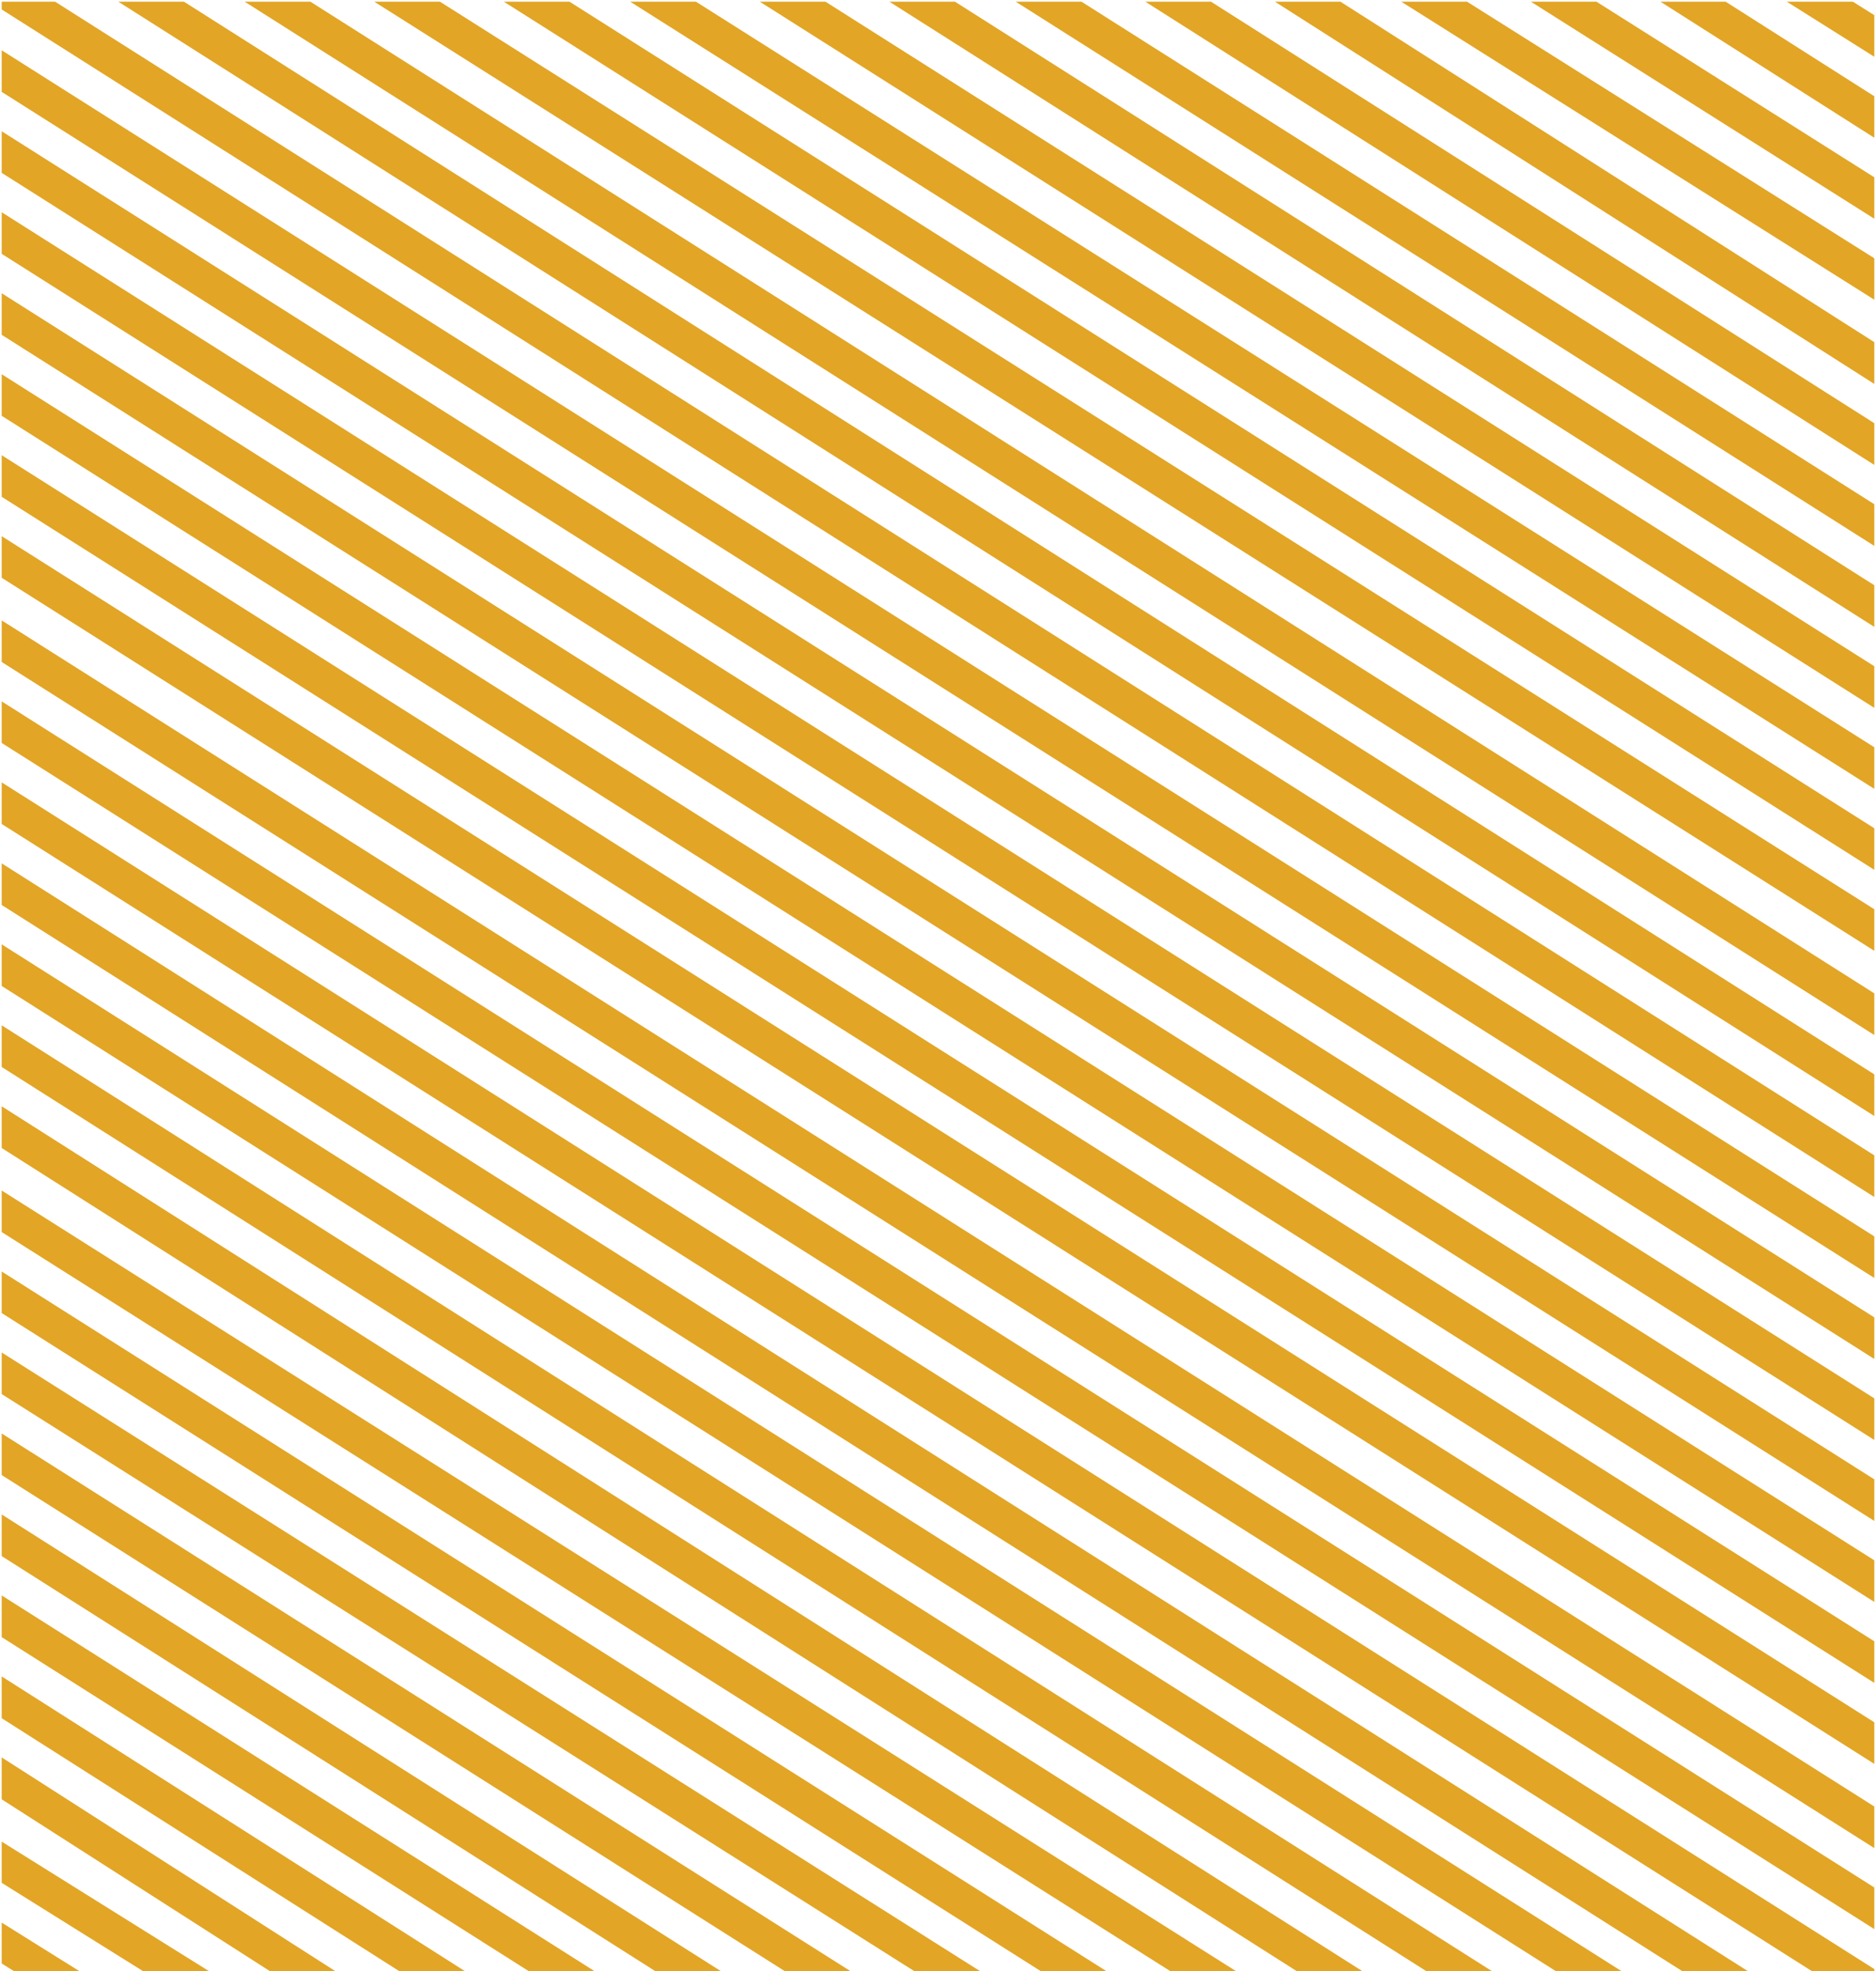
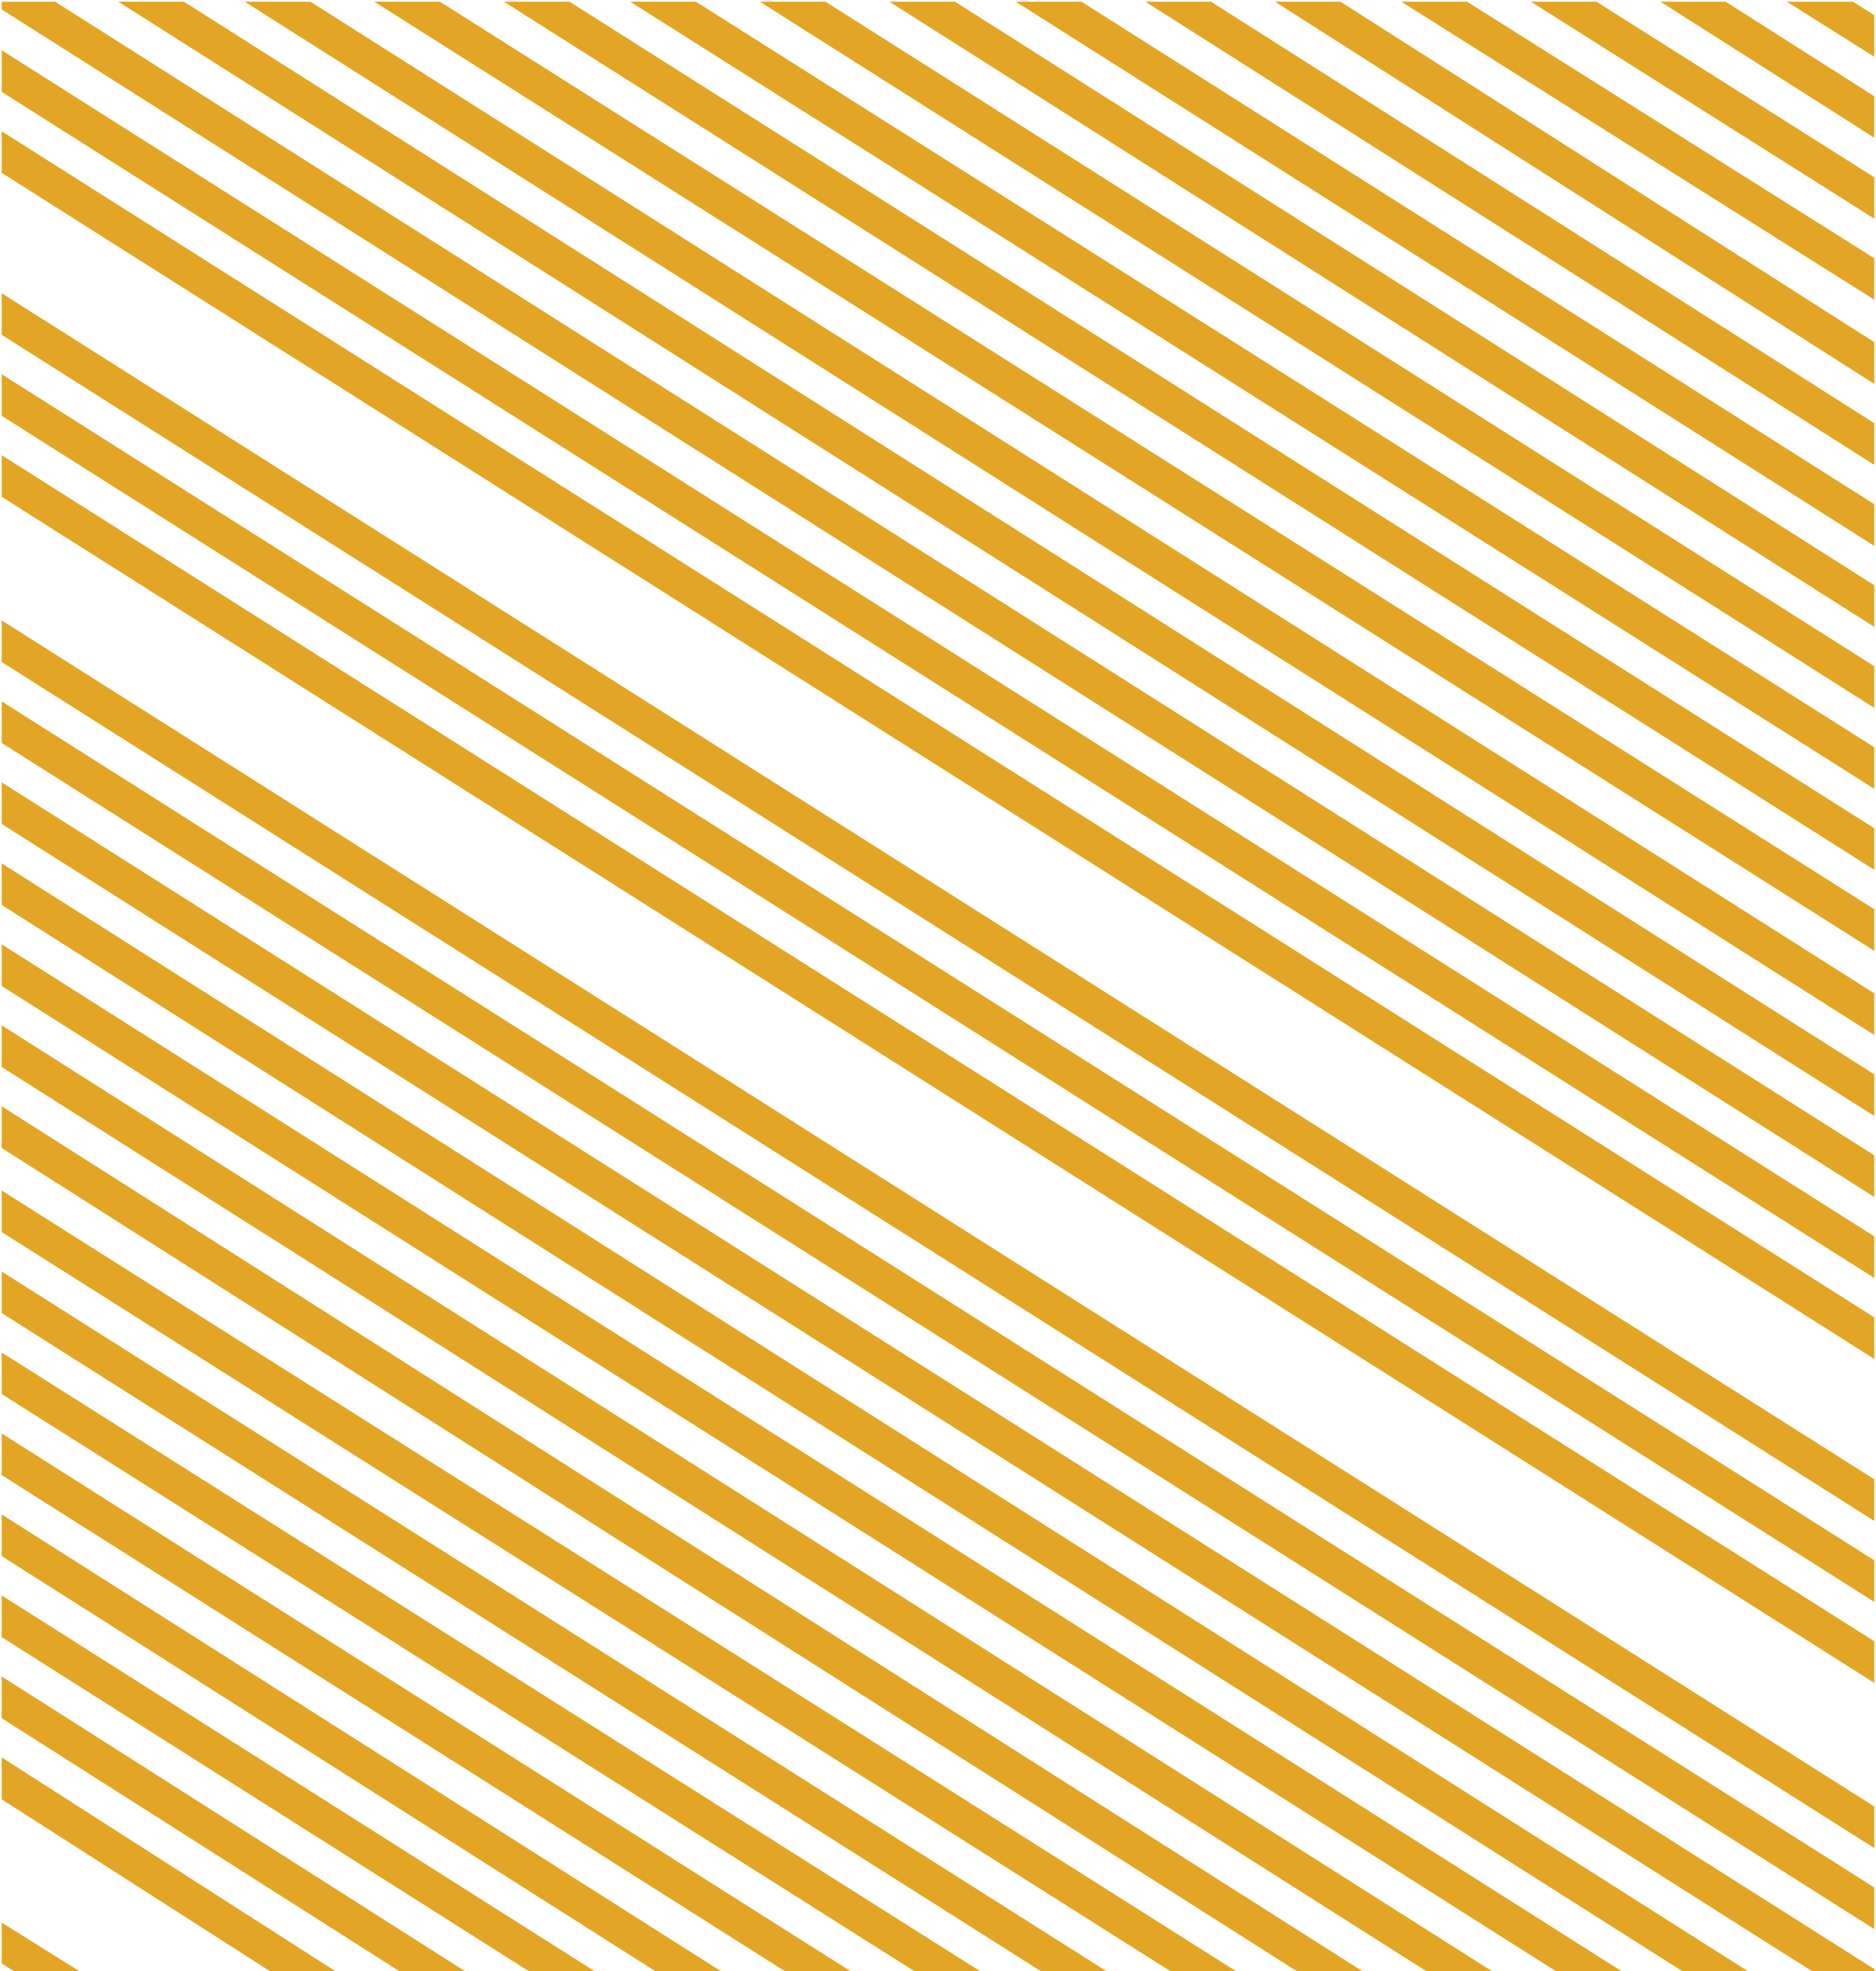
<svg xmlns="http://www.w3.org/2000/svg" width="100%" height="100%" viewBox="0 0 510 536" version="1.1" xml:space="preserve" style="fill-rule:evenodd;clip-rule:evenodd;stroke-linejoin:round;stroke-miterlimit:2;">
  <path d="M509.539,236.504L509.539,225.201L154.819,0.461L136.978,0.461L509.539,236.504Z" style="fill:rgb(226,165,37);fill-rule:nonzero;" />
  <path d="M509.539,258.523L509.539,247.223L119.604,0.461L101.748,0.461L509.539,258.523Z" style="fill:rgb(226,165,37);fill-rule:nonzero;" />
  <path d="M509.539,214.485L509.539,203.177L189.198,0.461L171.328,0.461L509.539,214.485Z" style="fill:rgb(226,165,37);fill-rule:nonzero;" />
  <path d="M509.539,281.423L509.539,270.091L84.386,0.461L66.518,0.461L509.539,281.423Z" style="fill:rgb(226,165,37);fill-rule:nonzero;" />
  <path d="M509.539,192.466L509.539,181.152L224.411,0.461L206.558,0.461L509.539,192.466Z" style="fill:rgb(226,165,37);fill-rule:nonzero;" />
  <path d="M509.539,303.442L509.539,292.115L50.014,0.461L32.168,0.461L509.539,303.442Z" style="fill:rgb(226,165,37);fill-rule:nonzero;" />
  <path d="M509.539,413.537L509.539,402.228L0.461,79.729L0.461,91.037L509.539,413.537Z" style="fill:rgb(226,165,37);fill-rule:nonzero;" />
  <path d="M509.539,369.499L509.539,358.19L0.461,35.691L0.461,46.999L509.539,369.499Z" style="fill:rgb(226,165,37);fill-rule:nonzero;" />
  <path d="M509.539,347.48L509.539,336.171L0.461,13.672L0.461,24.98L509.539,347.48Z" style="fill:rgb(226,165,37);fill-rule:nonzero;" />
-   <path d="M509.539,391.518L509.539,380.209L0.461,57.71L0.461,69.018L509.539,391.518Z" style="fill:rgb(226,165,37);fill-rule:nonzero;" />
  <path d="M509.539,15.434L509.539,4.125L503.713,0.461L485.759,0.461L509.539,15.434Z" style="fill:rgb(226,165,37);fill-rule:nonzero;" />
  <path d="M509.539,37.453L509.539,26.174L469.13,0.461L451.409,0.461L509.539,37.453Z" style="fill:rgb(226,165,37);fill-rule:nonzero;" />
  <path d="M509.539,314.139L14.981,0.461L0.461,0.461L0.461,2.573L509.539,325.461L509.539,314.139Z" style="fill:rgb(226,165,37);fill-rule:nonzero;" />
  <path d="M509.539,170.447L509.539,159.126L259.621,0.461L241.789,0.461L509.539,170.447Z" style="fill:rgb(226,165,37);fill-rule:nonzero;" />
  <path d="M509.539,59.472L509.539,48.206L434.009,0.461L416.179,0.461L509.539,59.472Z" style="fill:rgb(226,165,37);fill-rule:nonzero;" />
  <path d="M509.539,148.428L509.539,137.098L294.011,0.461L276.138,0.461L509.539,148.428Z" style="fill:rgb(226,165,37);fill-rule:nonzero;" />
  <path d="M509.539,81.491L509.539,70.228L398.829,0.461L380.948,0.461L509.539,81.491Z" style="fill:rgb(226,165,37);fill-rule:nonzero;" />
  <path d="M509.539,126.409L509.539,115.066L329.216,0.461L311.369,0.461L509.539,126.409Z" style="fill:rgb(226,165,37);fill-rule:nonzero;" />
  <path d="M509.539,104.39L509.539,93.033L364.411,0.461L346.599,0.461L509.539,104.39Z" style="fill:rgb(226,165,37);fill-rule:nonzero;" />
  <path d="M318.172,535.962L336.03,535.962L0.461,323.699L0.461,334.995L318.172,535.962Z" style="fill:rgb(226,165,37);fill-rule:nonzero;" />
  <path d="M213.364,535.962L231.219,535.962L0.461,389.756L0.461,401.069L213.364,535.962Z" style="fill:rgb(226,165,37);fill-rule:nonzero;" />
  <path d="M143.755,535.962L161.64,535.962L0.461,433.794L0.461,445.131L143.755,535.962Z" style="fill:rgb(226,165,37);fill-rule:nonzero;" />
  <path d="M178.162,535.962L195.989,535.962L0.461,411.775L0.461,423.098L178.162,535.962Z" style="fill:rgb(226,165,37);fill-rule:nonzero;" />
  <path d="M248.573,535.962L266.45,535.962L0.461,367.737L0.461,379.043L248.573,535.962Z" style="fill:rgb(226,165,37);fill-rule:nonzero;" />
  <path d="M282.959,535.962L300.799,535.962L0.461,345.718L0.461,357.019L282.959,535.962Z" style="fill:rgb(226,165,37);fill-rule:nonzero;" />
  <path d="M3.817,535.962L21.599,535.962L0.461,522.751L0.461,533.864L3.817,535.962Z" style="fill:rgb(226,165,37);fill-rule:nonzero;" />
-   <path d="M38.904,535.962L56.829,535.962L0.461,500.732L0.461,511.935L38.904,535.962Z" style="fill:rgb(226,165,37);fill-rule:nonzero;" />
  <path d="M108.56,535.962L126.409,535.962L0.461,455.813L0.461,467.172L108.56,535.962Z" style="fill:rgb(226,165,37);fill-rule:nonzero;" />
  <path d="M509.539,435.556L509.539,424.247L0.461,101.748L0.461,113.056L509.539,435.556Z" style="fill:rgb(226,165,37);fill-rule:nonzero;" />
  <path d="M73.392,535.962L91.179,535.962L0.461,477.832L0.461,489.229L73.392,535.962Z" style="fill:rgb(226,165,37);fill-rule:nonzero;" />
  <path d="M509.539,502.493L509.539,491.185L0.461,168.686L0.461,179.994L509.539,502.493Z" style="fill:rgb(226,165,37);fill-rule:nonzero;" />
  <path d="M352.549,535.962L370.379,535.962L0.461,300.799L0.461,312.134L352.549,535.962Z" style="fill:rgb(226,165,37);fill-rule:nonzero;" />
  <path d="M509.539,524.512L509.539,513.204L0.461,190.705L0.461,202.008L509.539,524.512Z" style="fill:rgb(226,165,37);fill-rule:nonzero;" />
  <path d="M509.539,457.575L509.539,446.266L0.461,123.767L0.461,135.075L509.539,457.575Z" style="fill:rgb(226,165,37);fill-rule:nonzero;" />
-   <path d="M509.539,479.593L509.539,468.285L0.461,145.786L0.461,157.094L509.539,479.593Z" style="fill:rgb(226,165,37);fill-rule:nonzero;" />
  <path d="M387.764,535.962L405.61,535.962L0.461,278.78L0.461,290.109L387.764,535.962Z" style="fill:rgb(226,165,37);fill-rule:nonzero;" />
  <path d="M492.596,535.962L509.539,535.962L509.539,535.382L0.461,212.724L0.461,224.033L492.596,535.962Z" style="fill:rgb(226,165,37);fill-rule:nonzero;" />
  <path d="M422.981,535.962L440.84,535.962L0.461,256.762L0.461,268.084L422.981,535.962Z" style="fill:rgb(226,165,37);fill-rule:nonzero;" />
  <path d="M457.352,535.962L475.19,535.962L0.461,234.743L0.461,246.061L457.352,535.962Z" style="fill:rgb(226,165,37);fill-rule:nonzero;" />
</svg>